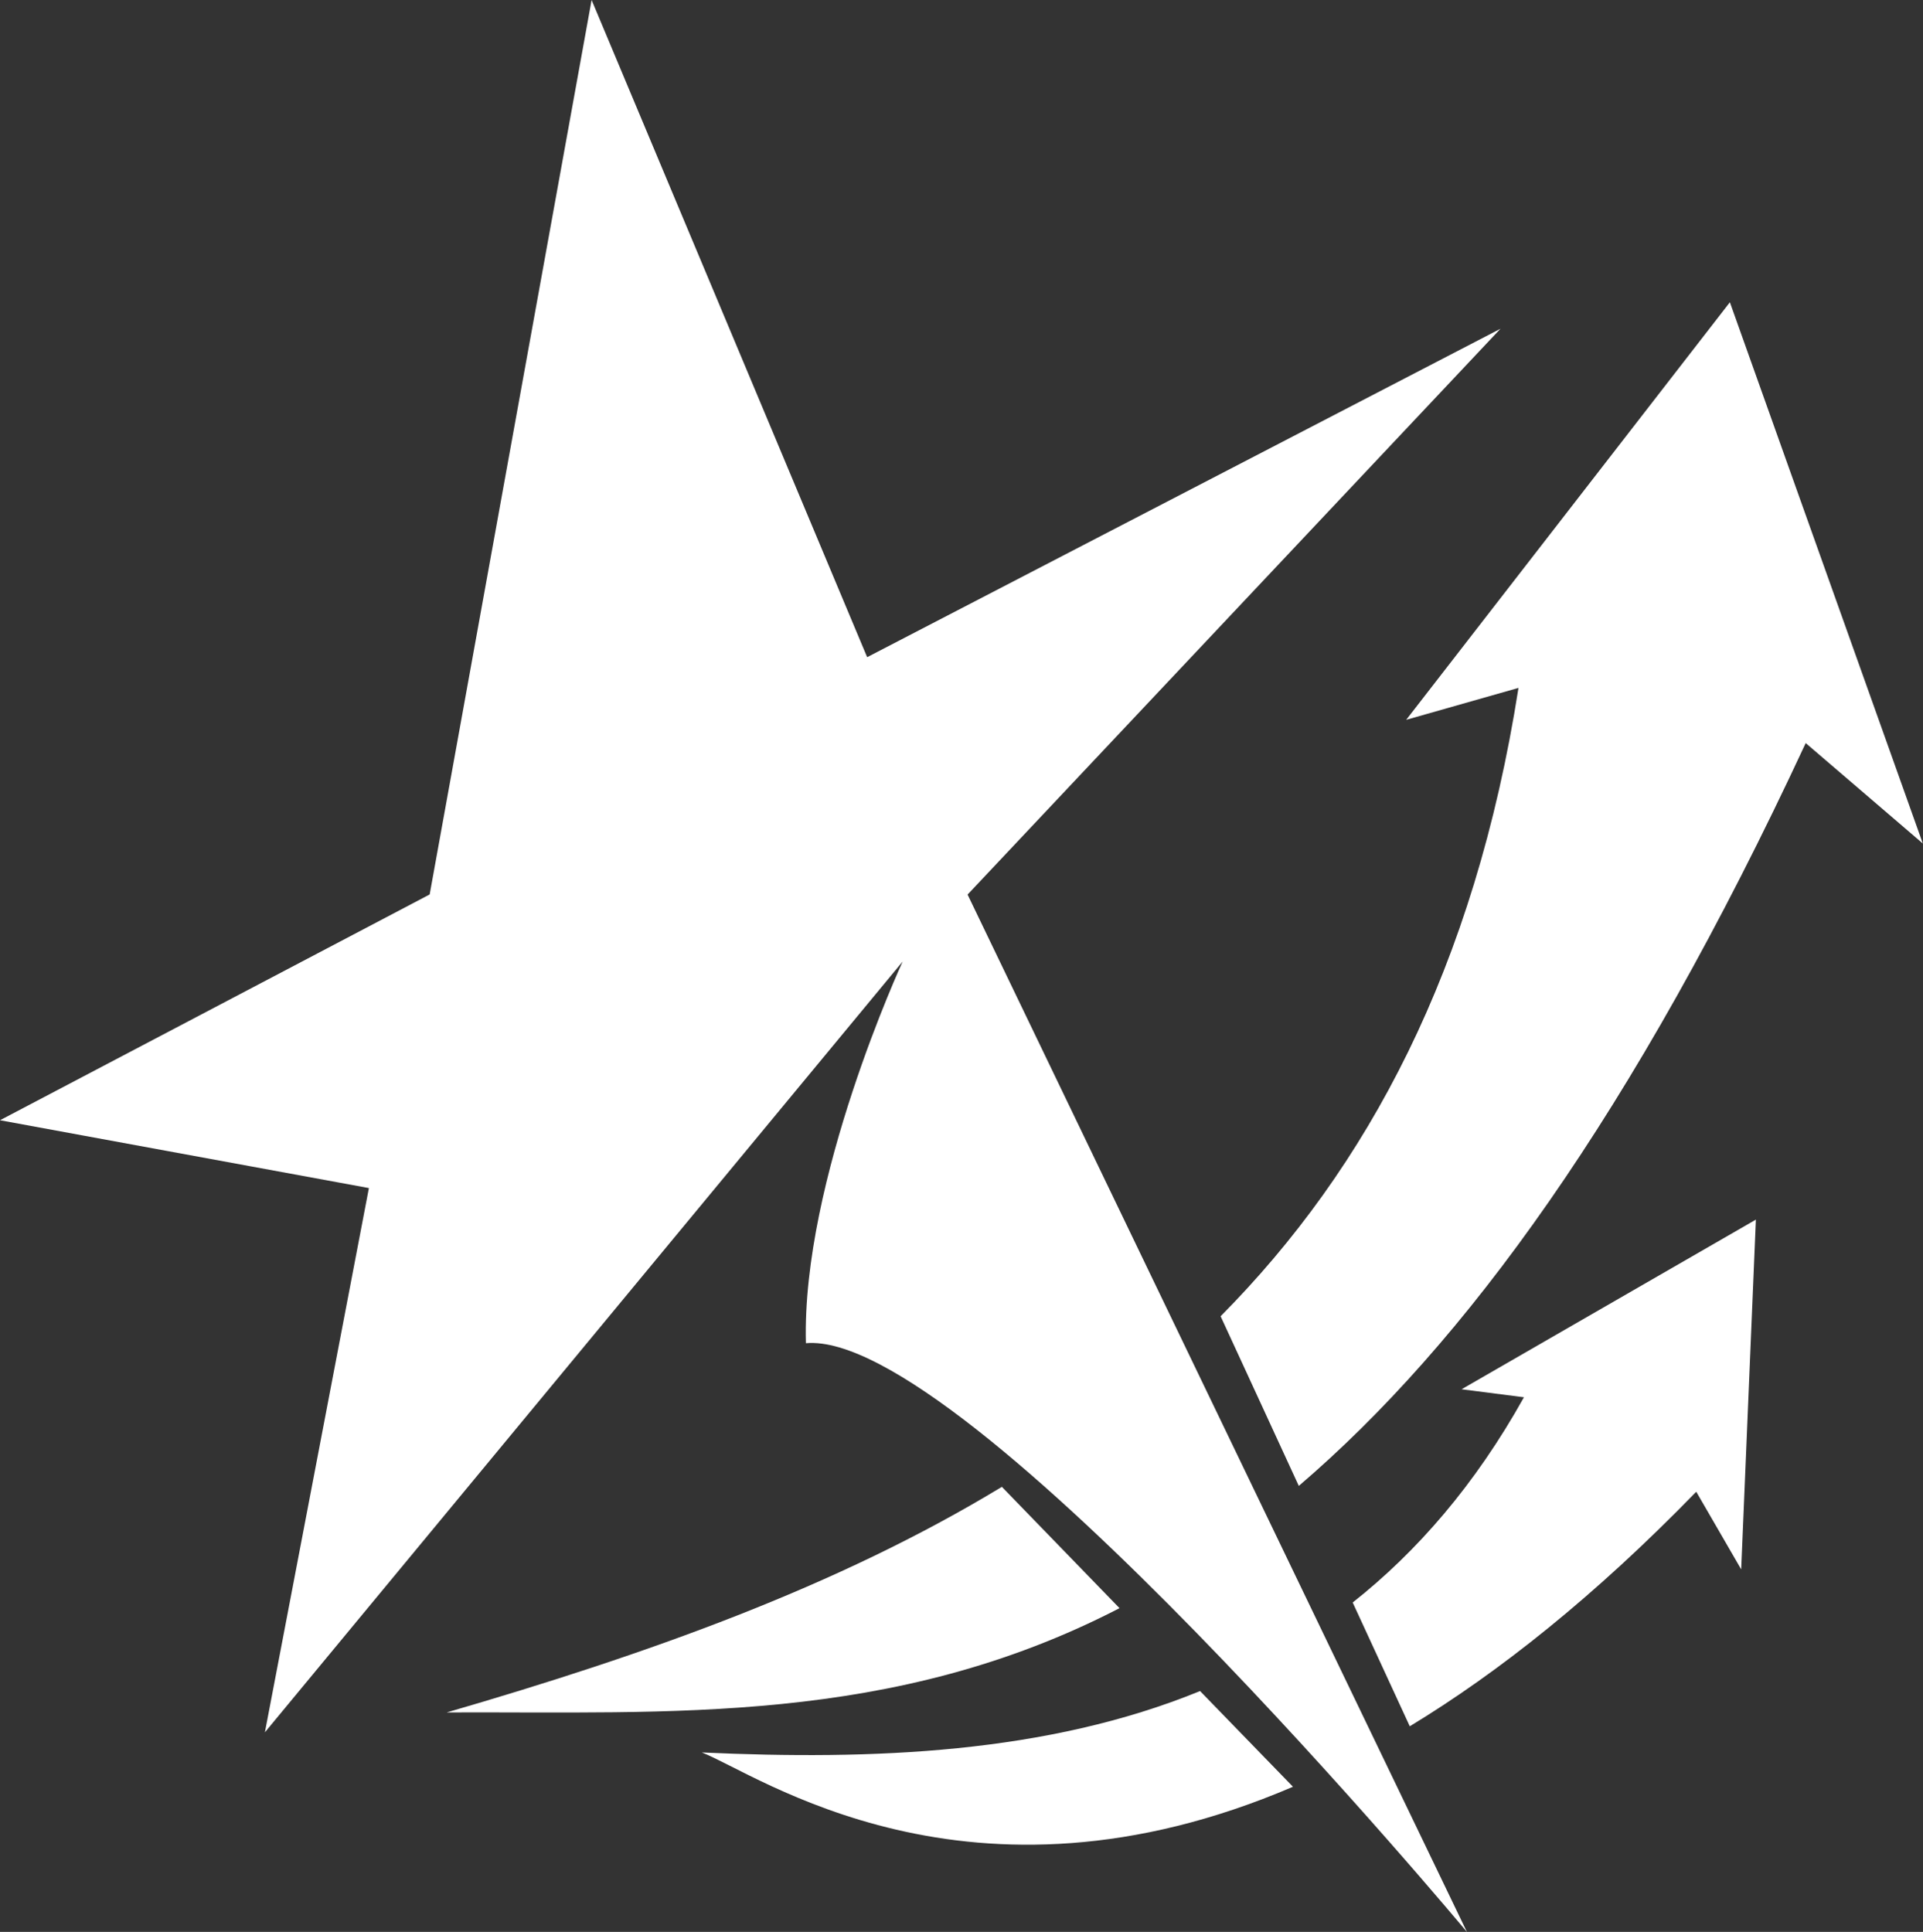
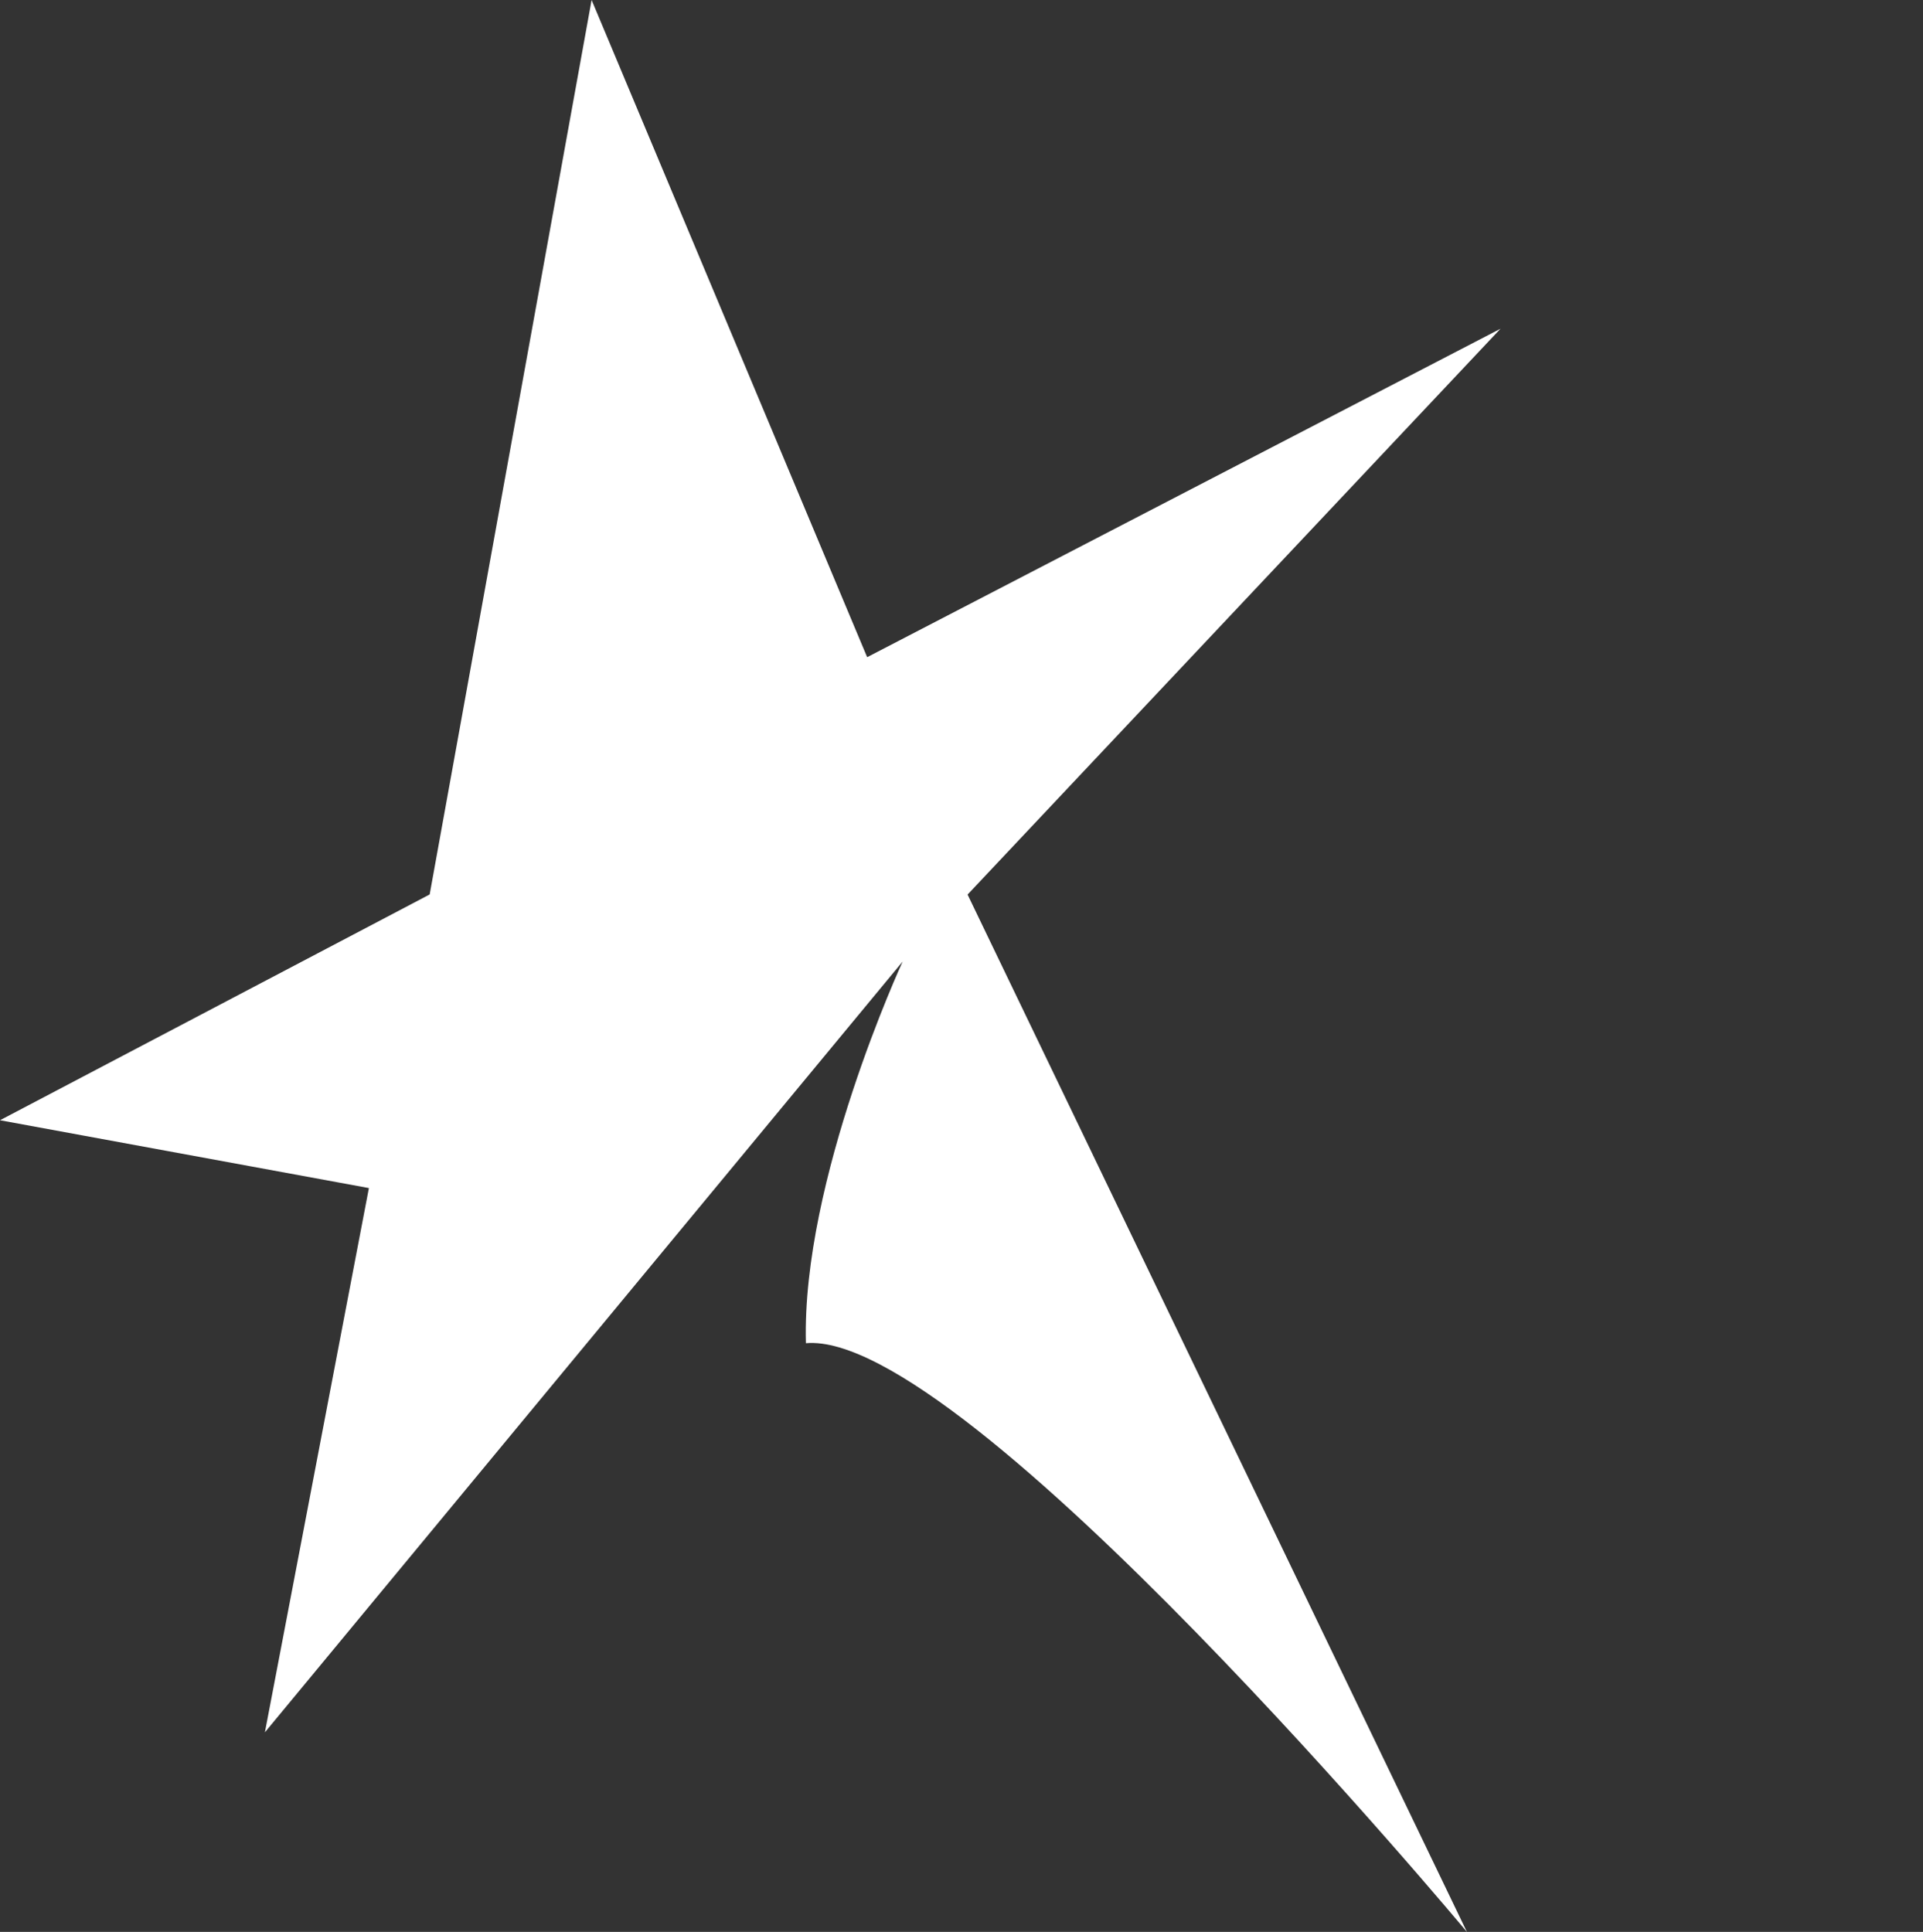
<svg xmlns="http://www.w3.org/2000/svg" width="20.413mm" height="20.51mm" viewBox="0 0 20.413 20.51" version="1.1" id="svg1" xml:space="preserve">
  <rect x="0" y="0" width="20.413" height="20.51" fill="#333333" stroke="none" />
  <defs id="defs1" />
  <g id="layer1" transform="translate(-248.349,149.727)">
    <g id="g17" transform="translate(356.509,-122.364)">
-       <path style="fill:#ffffff;fill-opacity:1;stroke:none;stroke-width:0.265px;stroke-linecap:butt;stroke-linejoin:miter;stroke-opacity:1" d="m -105.348,-8.972 1.104,-5.778 -3.916,-0.72 4.561,-2.397 1.719,-9.496 2.925,6.977 6.723,-3.487 -5.657,6.007 5.301,11.014 c 0,0 -5.33,-6.4 -7.017,-6.251 -0.048,-1.729 1.027,-4.052 1.027,-4.052 z" id="path15" />
-       <path id="path16" style="fill:#ffffff;fill-opacity:1;stroke:none;stroke-width:0.265px;stroke-linecap:butt;stroke-linejoin:miter;stroke-opacity:1" d="m -89.797,-24.154 -3.436,4.433 1.192,-0.339 c -0.466,2.979 -1.602,5.097 -3.162,6.671 l 0.83,1.801 c 1.755,-1.501 3.542,-3.933 5.381,-7.886 l 1.243,1.066 z m -7.728,12.576 c -1.756,1.066 -3.784,1.782 -5.893,2.395 2.368,-0.01 4.731,0.14 7.142,-1.107 z" />
-       <path id="path17" style="fill:#ffffff;fill-opacity:1;stroke:none;stroke-width:0.265px;stroke-linecap:butt;stroke-linejoin:miter;stroke-opacity:1" d="m -89.521,-14.415 -3.124,1.801 0.662,0.085 c -0.518,0.929 -1.134,1.638 -1.818,2.179 l 0.606,1.314 c 0.943,-0.572 1.959,-1.377 3.041,-2.49 l 0.477,0.824 z m -5.9,5.005 c -1.628,0.665 -3.475,0.735 -5.289,0.652 0.584,0.224 2.833,1.841 6.275,0.364 z" />
+       <path style="fill:#ffffff;fill-opacity:1;stroke:none;stroke-width:0.265px;stroke-linecap:butt;stroke-linejoin:miter;stroke-opacity:1" d="m -105.348,-8.972 1.104,-5.778 -3.916,-0.72 4.561,-2.397 1.719,-9.496 2.925,6.977 6.723,-3.487 -5.657,6.007 5.301,11.014 c 0,0 -5.33,-6.4 -7.017,-6.251 -0.048,-1.729 1.027,-4.052 1.027,-4.052 " id="path15" />
    </g>
  </g>
</svg>